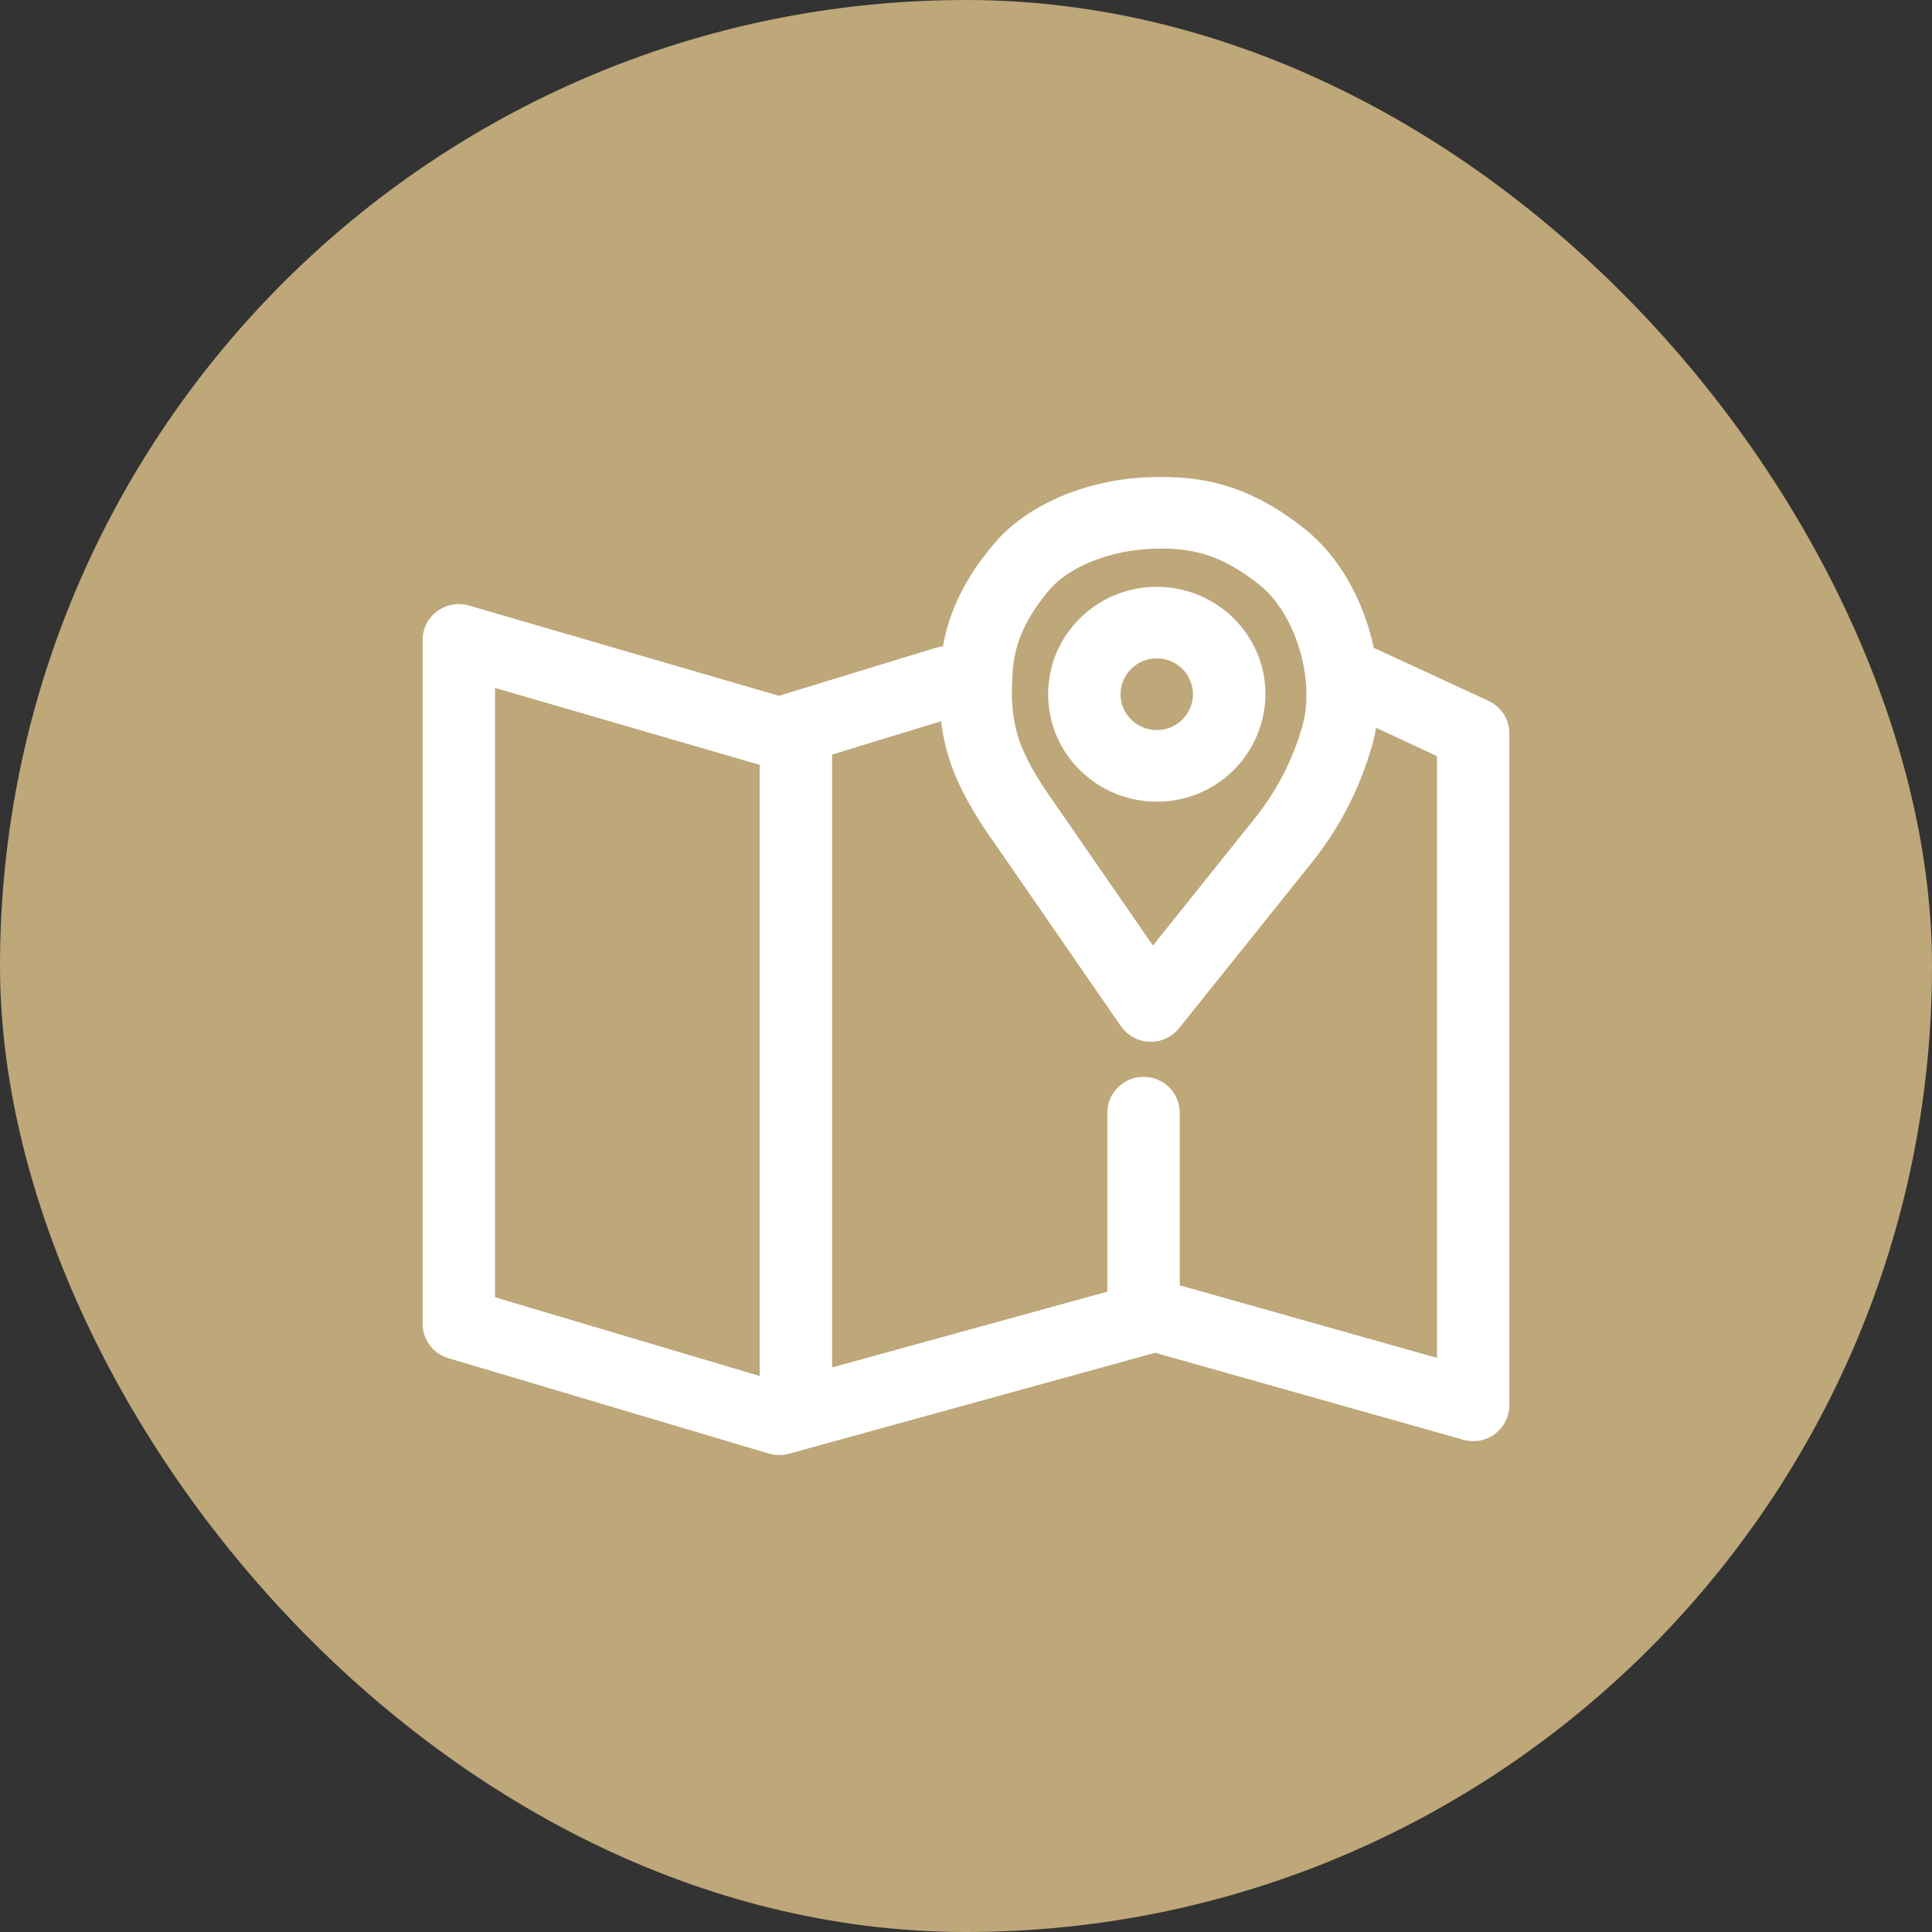
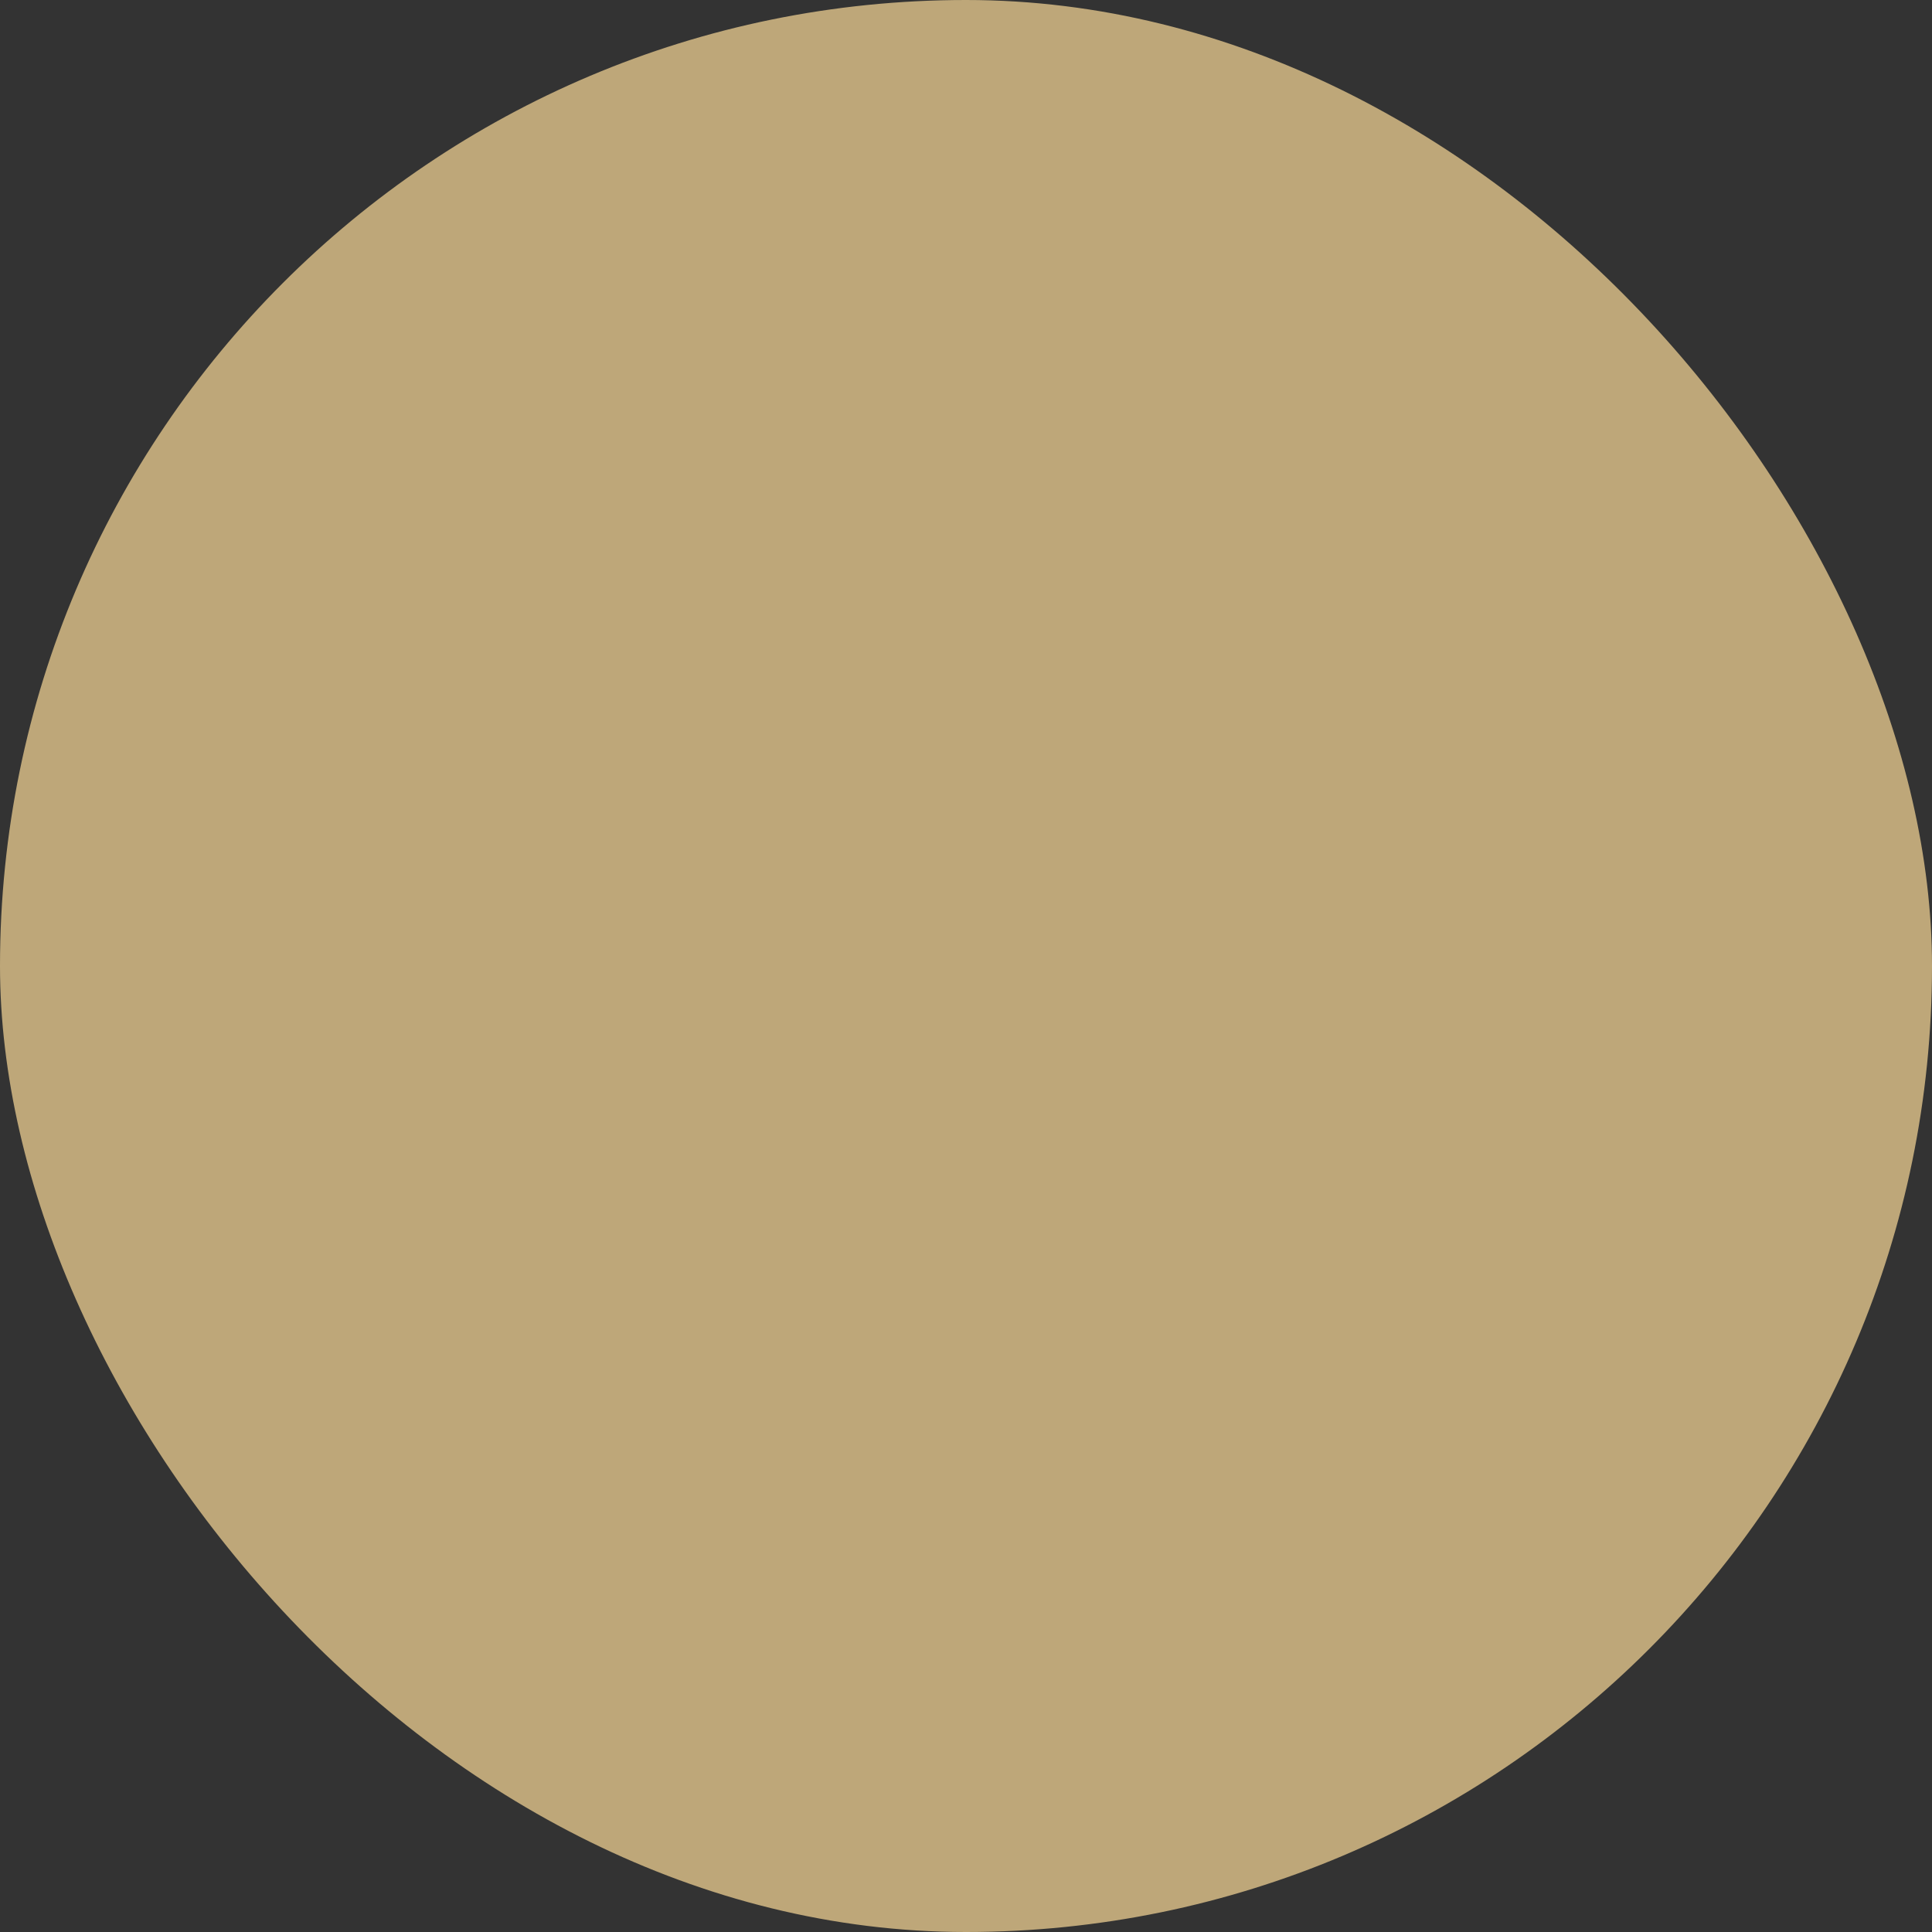
<svg xmlns="http://www.w3.org/2000/svg" width="64" height="64" viewBox="0 0 64 64" fill="none">
  <rect x="0" y="0" width="64" height="64" fill="#333333" stroke="none" />
  <rect width="64" height="64" rx="32" fill="#BEA779" />
-   <path d="M43.194 17.498C44.37 18.42 45.18 19.908 45.511 21.467L45.628 21.514L49.309 23.217C49.514 23.311 49.689 23.463 49.811 23.653C49.934 23.844 49.999 24.065 50 24.291V46.552C49.999 46.737 49.955 46.919 49.871 47.084C49.788 47.249 49.667 47.392 49.519 47.503C49.37 47.614 49.199 47.688 49.017 47.721C48.835 47.754 48.648 47.745 48.47 47.693L38.266 44.813L26.134 48.158C25.915 48.218 25.683 48.216 25.466 48.151L14.853 44.991C14.608 44.919 14.392 44.77 14.239 44.566C14.085 44.361 14.001 44.113 14 43.857V21.197C14 20.405 14.77 19.836 15.539 20.06L25.803 23.049L31.019 21.453C31.091 21.431 31.164 21.416 31.239 21.408C31.44 20.227 32.004 19.093 32.949 17.988C34.07 16.674 36.037 15.903 37.954 15.812C39.943 15.716 41.463 16.141 43.192 17.496M16.399 22.787V42.974L25.165 45.582V25.337L16.399 22.787ZM31.176 23.892L27.565 24.995V45.297L36.682 42.788V36.857C36.682 36.202 37.22 35.671 37.882 35.671C38.545 35.671 39.081 36.202 39.081 36.859V42.578L47.601 44.981V25.046L45.585 24.11C45.551 24.308 45.507 24.502 45.453 24.691C45.063 26.072 44.407 27.363 43.52 28.491L39.061 34.058C38.944 34.205 38.794 34.322 38.623 34.4C38.453 34.478 38.267 34.516 38.079 34.509C37.892 34.503 37.708 34.452 37.543 34.363C37.379 34.273 37.237 34.146 37.13 33.992L32.963 27.956C32.274 26.997 31.794 26.136 31.521 25.371C31.35 24.893 31.234 24.397 31.176 23.892ZM38.07 18.184C36.763 18.247 35.42 18.773 34.781 19.52C34.012 20.42 33.634 21.262 33.559 22.115C33.469 23.143 33.53 23.868 33.786 24.587C33.975 25.118 34.351 25.791 34.932 26.603L38.192 31.322L41.63 27.029C42.324 26.143 42.838 25.13 43.144 24.047C43.576 22.535 42.924 20.313 41.704 19.359C40.453 18.378 39.508 18.114 38.071 18.184M38.32 19.439C40.307 19.439 41.92 21.032 41.92 22.997C41.914 23.946 41.531 24.854 40.856 25.521C40.181 26.189 39.269 26.561 38.32 26.556C36.333 26.556 34.72 24.963 34.72 22.997C34.72 21.032 36.333 19.439 38.32 19.439ZM38.32 21.811C38.163 21.81 38.008 21.84 37.863 21.899C37.717 21.958 37.585 22.045 37.474 22.155C37.362 22.266 37.274 22.397 37.213 22.541C37.152 22.686 37.12 22.84 37.119 22.997C37.119 23.652 37.657 24.183 38.32 24.183C38.477 24.184 38.632 24.154 38.777 24.095C38.922 24.035 39.054 23.948 39.165 23.838C39.277 23.727 39.365 23.596 39.426 23.452C39.486 23.307 39.518 23.152 39.519 22.995C39.516 22.68 39.389 22.378 39.164 22.155C38.939 21.933 38.636 21.81 38.32 21.811Z" fill="white" />
</svg>